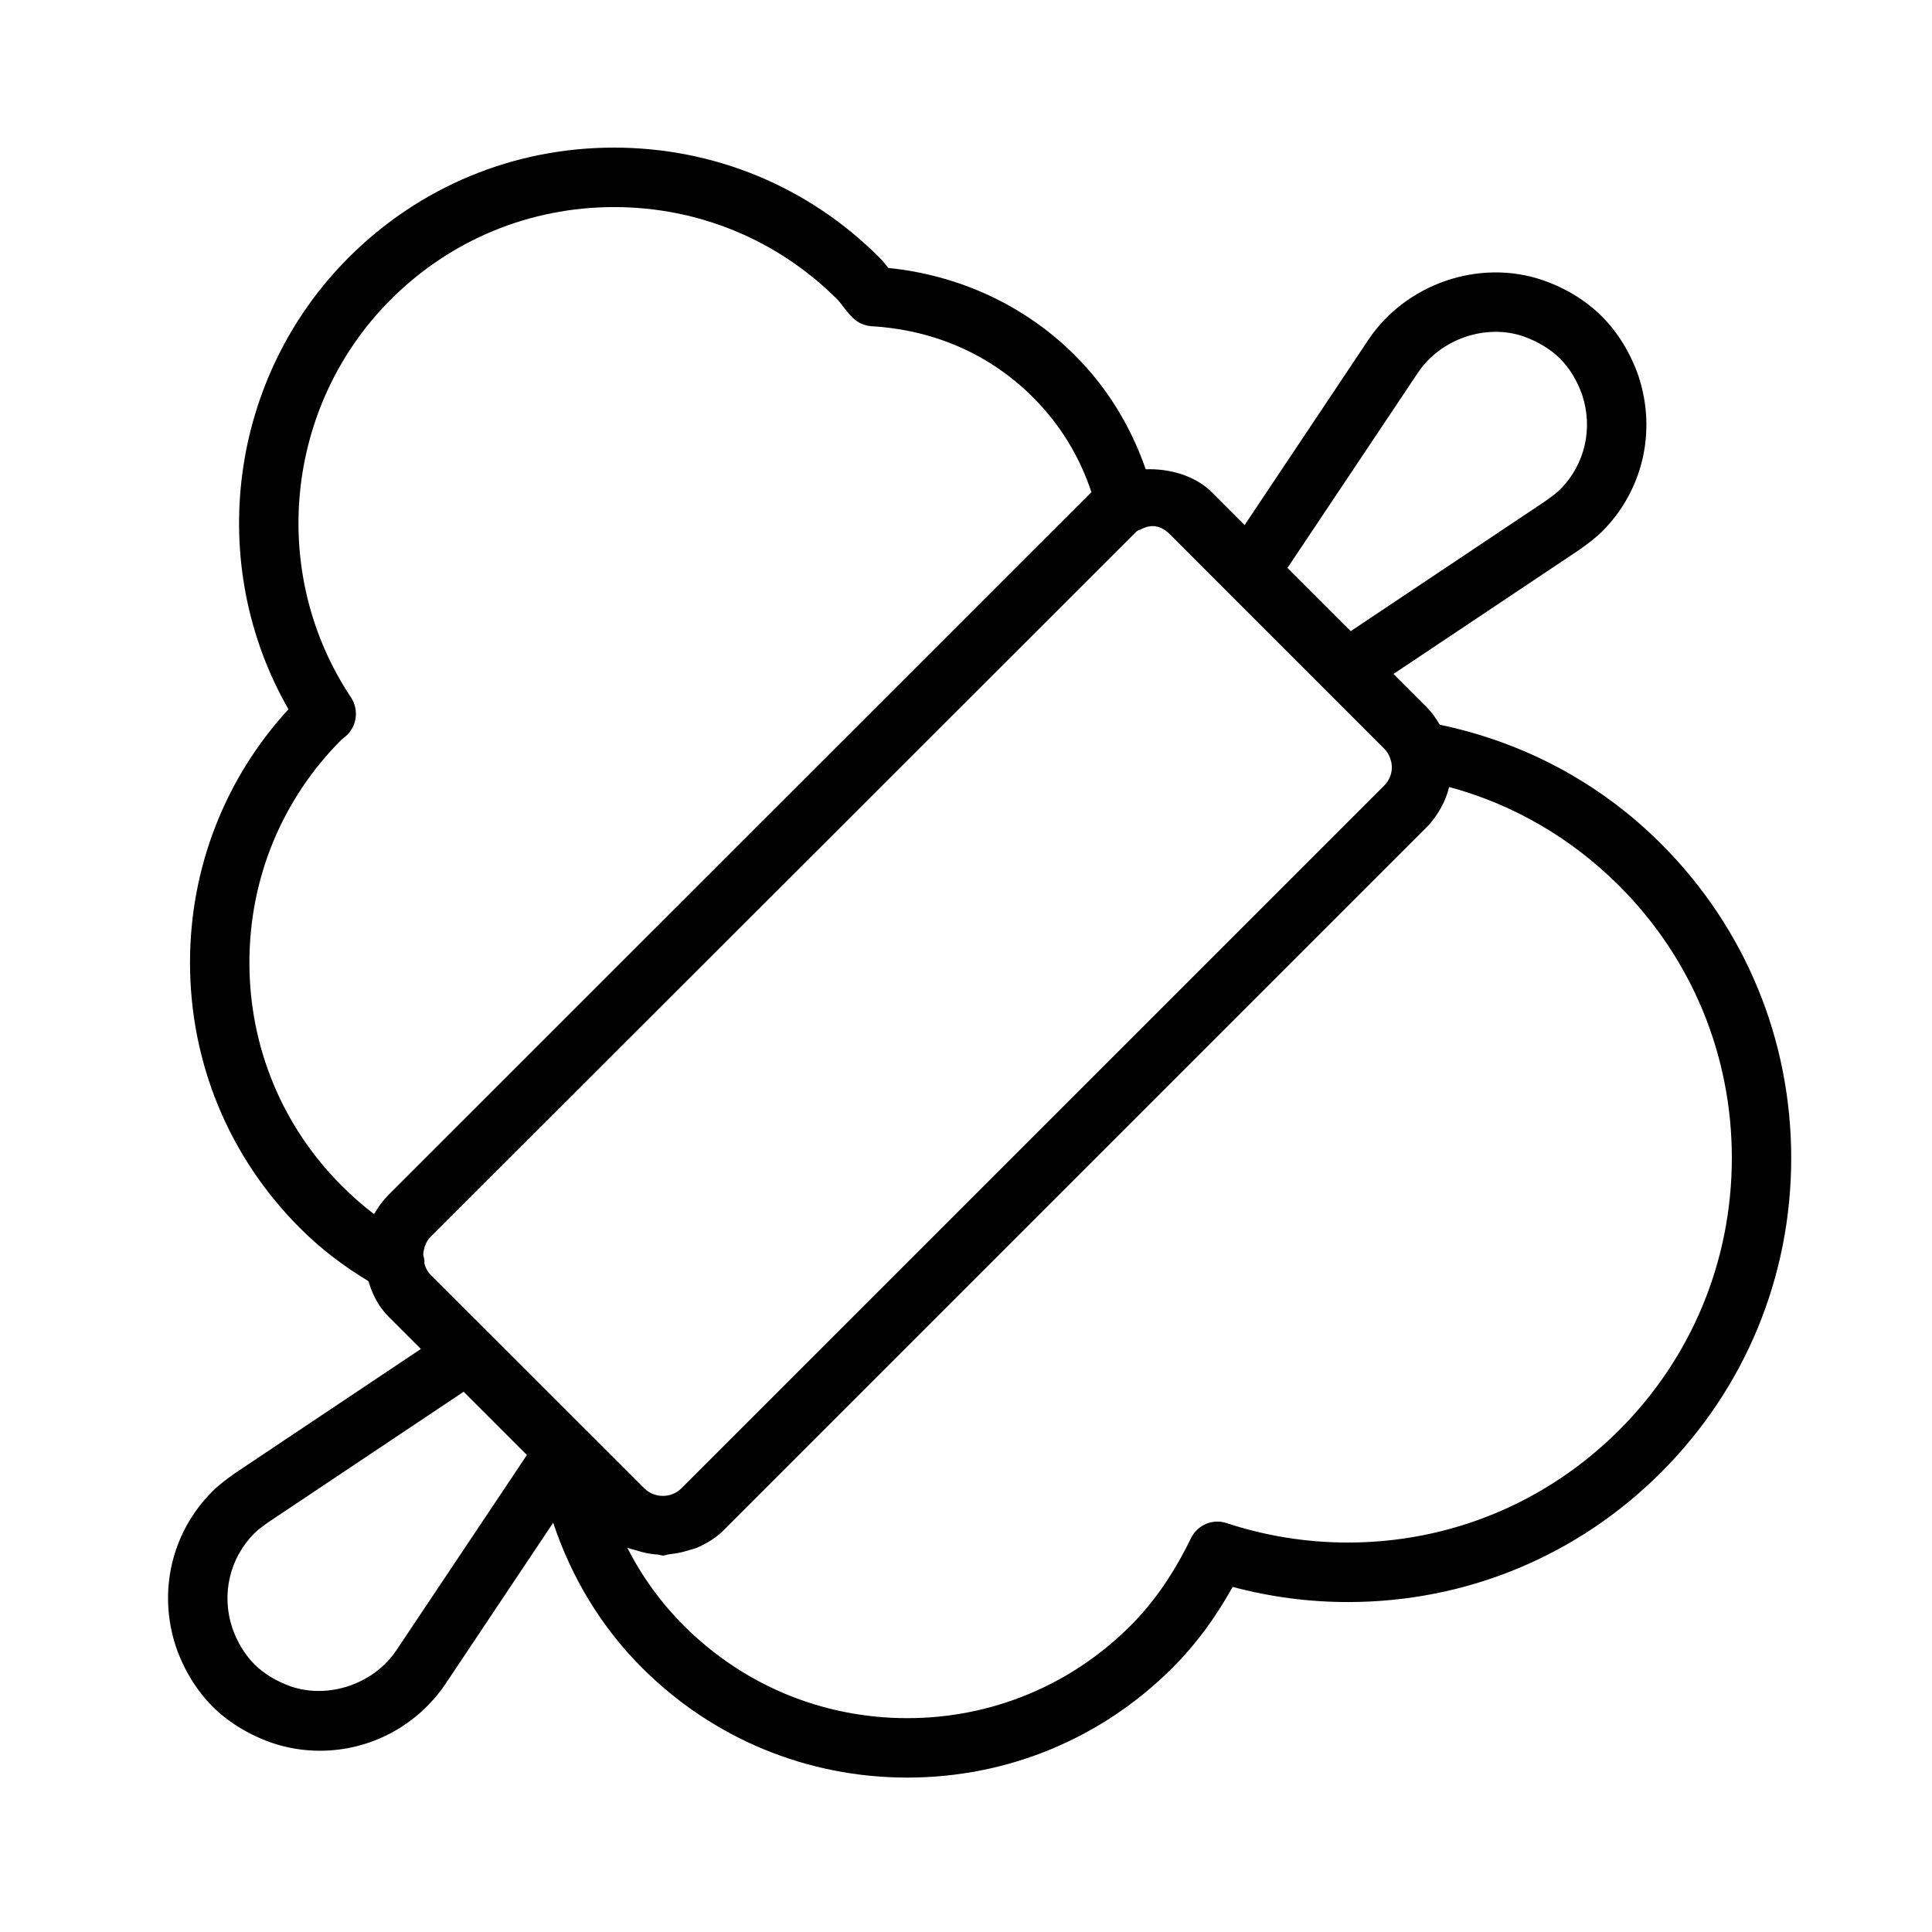
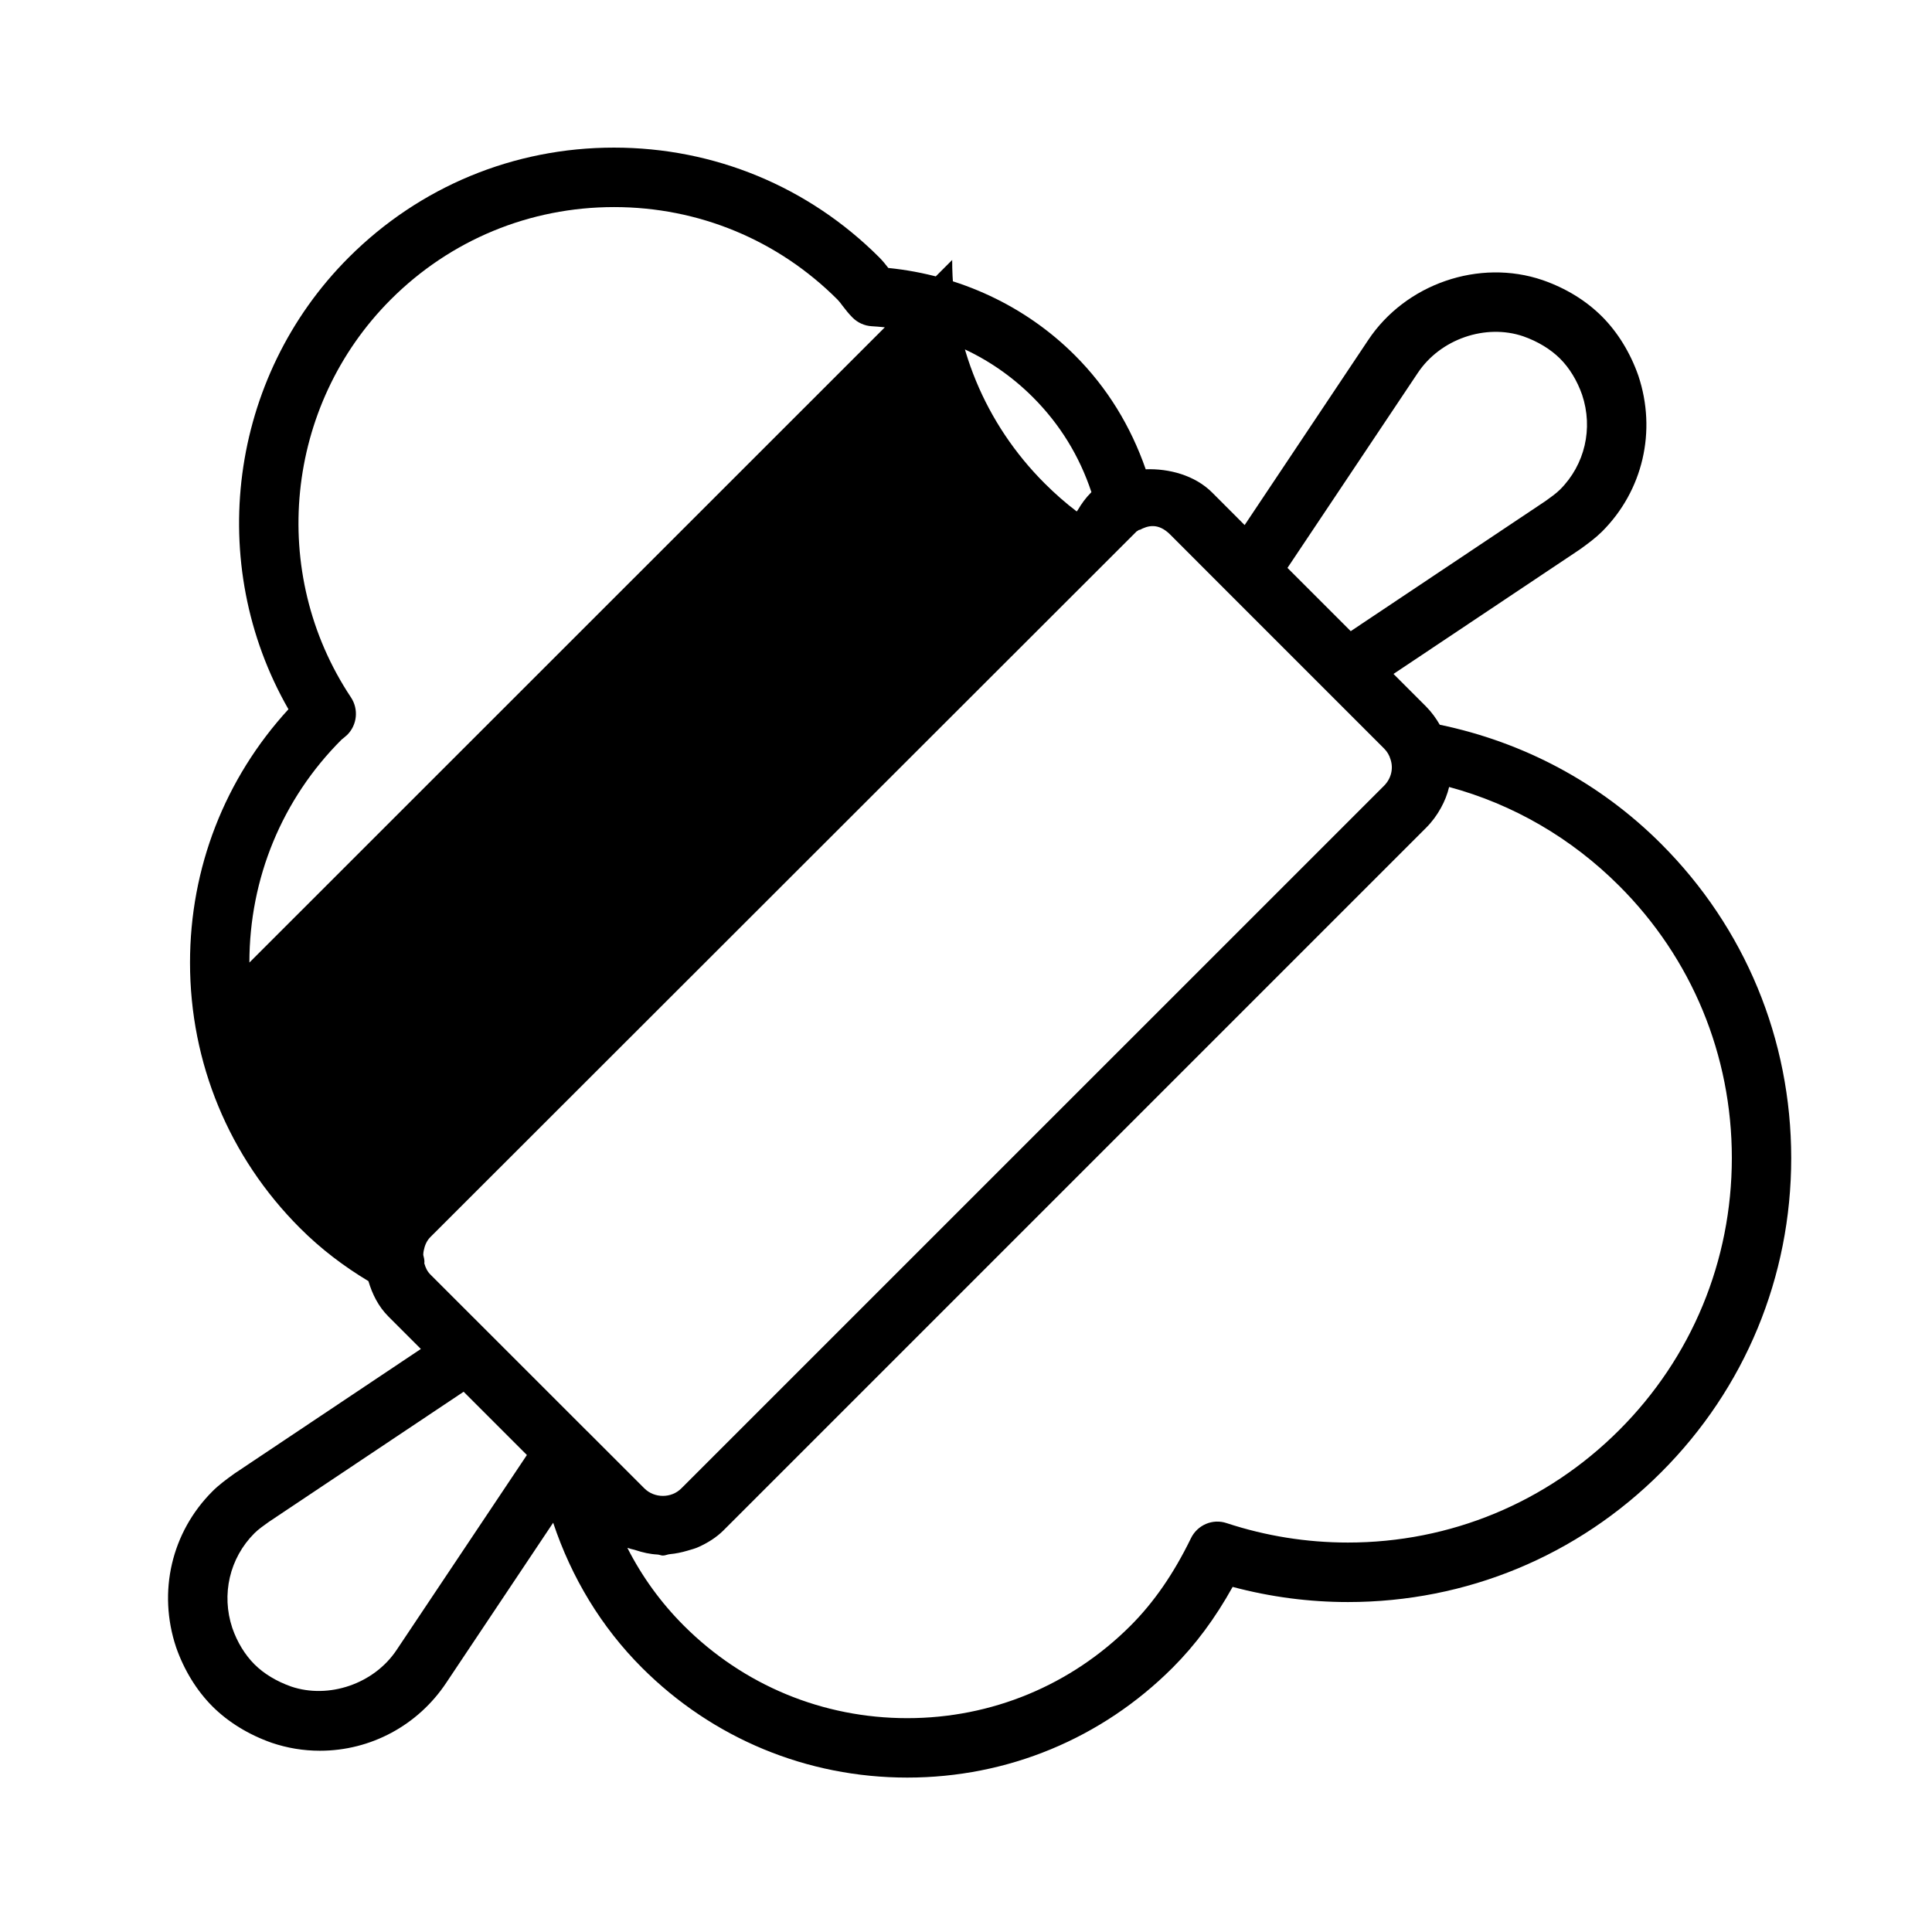
<svg xmlns="http://www.w3.org/2000/svg" fill="#000000" width="800px" height="800px" version="1.1" viewBox="144 144 512 512">
-   <path d="m584.22 367.63c-16.262-16.262-36.527-26.969-58.664-31.566-0.992-1.715-2.172-3.352-3.621-4.816l-8.645-8.645 49.324-32.953c2.141-1.527 4.234-3.086 5.934-4.769 10.84-10.832 14.539-26.625 9.629-41.328-2.125-6.062-5.449-11.477-9.621-15.664-4.25-4.234-9.508-7.477-15.727-9.652-16.863-5.762-36.352 0.992-46.258 15.902l-32.73 49.008-8.613-8.625c-4.613-4.613-11.523-6.391-17.602-6.156-3.984-11.43-10.188-21.633-18.797-30.23-13.086-13.082-30.516-21.223-49.422-23.125-0.723-0.945-1.48-1.875-2.379-2.785-18.766-18.766-43.738-29.109-70.312-29.109-26.574-0.004-51.531 10.34-70.312 29.121-31.789 31.805-38.07 81.176-15.965 119.72-16.848 18.375-26.086 42.035-26.086 67.148 0 26.574 10.344 51.531 29.109 70.312 5.621 5.637 11.777 10.25 18.168 14.09 1.023 3.418 2.598 6.66 5.273 9.352l8.629 8.629-49.375 33c-2.109 1.512-4.203 3.055-5.871 4.738-10.832 10.832-14.531 26.609-9.621 41.312 2.109 6.047 5.434 11.461 9.621 15.664 4.141 4.141 9.539 7.477 15.711 9.652 4.141 1.402 8.422 2.109 12.785 2.109 13.477 0 25.992-6.738 33.488-18.027l28.324-42.398c4.848 14.531 12.754 27.648 23.523 38.414 18.766 18.766 43.738 29.125 70.328 29.125 26.574 0 51.531-10.344 70.312-29.125 6.047-6.047 11.273-13.082 15.902-21.41 9.965 2.66 20.215 4.016 30.559 4.016 31.363 0 60.852-12.203 83.02-34.402 22.215-22.215 34.449-51.781 34.449-83.254-0.004-31.504-12.254-61.055-34.469-83.27zm-64.52-124.76c6.031-9.086 18.043-13.129 27.977-9.746 3.856 1.355 7.227 3.402 9.746 5.902 2.519 2.504 4.551 5.871 5.856 9.605 2.977 8.914 0.727 18.531-5.84 25.098-1.117 1.117-2.566 2.094-3.871 3.055l-51.609 34.48-16.766-16.766zm-50.207 58.191 25.898 25.898 0.016 0.016 15.383 15.383c0.789 0.789 1.387 1.746 1.715 2.898 0.82 2.426 0.156 5.086-1.699 6.957l-186.23 186.21c-2.644 2.676-7.148 2.676-9.824 0l-15.148-15.148h-0.016l-0.234-0.234s0-0.016-0.016-0.016l-12.957-12.957-28.34-28.324c-0.836-0.852-1.289-1.828-1.605-2.992 0-0.094 0.047-0.172 0.047-0.27 0-0.676-0.156-1.289-0.316-1.922 0-0.379 0.047-0.754 0.125-1.133 0.25-1.273 0.738-2.551 1.73-3.559l187.2-187.05c0.27-0.109 0.441-0.301 0.691-0.441l0.109 0.062c2.141-1.148 4.879-1.969 8.078 1.211zm-259.4 98.023c0-22.355 8.707-43.375 24.418-59.07 0.301-0.219 1.242-1.023 1.512-1.273 2.644-2.644 3.055-6.801 0.992-9.918-21.98-33.016-17.523-77.367 10.547-105.45 15.793-15.793 36.809-24.496 59.184-24.496 22.371 0 43.391 8.707 59.184 24.496 0.504 0.52 0.914 1.055 1.309 1.605 0.82 1.07 1.652 2.141 2.691 3.18 1.371 1.371 3.18 2.188 5.117 2.297 16.609 0.992 31.363 7.496 42.684 18.812 7.133 7.133 12.328 15.57 15.508 25.16-0.031 0.031-0.078 0.062-0.109 0.109l-186.24 186.19c-1.402 1.402-2.535 2.977-3.512 4.644-0.078 0.125-0.203 0.219-0.27 0.363-2.945-2.234-5.777-4.723-8.516-7.461-15.805-15.793-24.496-36.812-24.496-59.184zm39.047 182.12c-6.031 9.102-18.074 13.098-27.977 9.746-3.891-1.371-7.258-3.418-9.73-5.887-2.535-2.535-4.582-5.902-5.871-9.637-2.961-8.879-0.723-18.516 5.856-25.098 1.102-1.102 2.535-2.078 3.84-3.023l51.609-34.48 16.766 16.766zm323.95-58.203c-19.207 19.207-44.746 29.789-71.887 29.789-10.91 0-21.727-1.73-32.086-5.133-3.762-1.289-7.824 0.488-9.523 4.031-4.582 9.398-9.809 16.957-15.98 23.129-15.809 15.809-36.824 24.512-59.184 24.512-22.371 0-43.391-8.707-59.199-24.512-6.078-6.078-11.098-13.004-14.973-20.625 0.141 0.062 0.301 0.062 0.441 0.125 0.566 0.234 1.164 0.285 1.746 0.488 1.906 0.629 3.84 1.07 5.84 1.164 0.473 0.031 0.898 0.27 1.387 0.27 0.66 0 1.258-0.332 1.906-0.379 1.559-0.141 3.039-0.457 4.551-0.898 1.07-0.332 2.125-0.566 3.133-1.055 2.363-1.086 4.598-2.473 6.473-4.344l186.22-186.22c1.574-1.574 2.867-3.352 3.906-5.242 0.977-1.762 1.715-3.621 2.172-5.543 16.941 4.566 32.371 13.508 45.074 26.199 19.254 19.238 29.852 44.855 29.852 72.141-0.02 27.246-10.613 52.859-29.867 72.102z" />
+   <path d="m584.22 367.63c-16.262-16.262-36.527-26.969-58.664-31.566-0.992-1.715-2.172-3.352-3.621-4.816l-8.645-8.645 49.324-32.953c2.141-1.527 4.234-3.086 5.934-4.769 10.84-10.832 14.539-26.625 9.629-41.328-2.125-6.062-5.449-11.477-9.621-15.664-4.25-4.234-9.508-7.477-15.727-9.652-16.863-5.762-36.352 0.992-46.258 15.902l-32.73 49.008-8.613-8.625c-4.613-4.613-11.523-6.391-17.602-6.156-3.984-11.43-10.188-21.633-18.797-30.23-13.086-13.082-30.516-21.223-49.422-23.125-0.723-0.945-1.48-1.875-2.379-2.785-18.766-18.766-43.738-29.109-70.312-29.109-26.574-0.004-51.531 10.34-70.312 29.121-31.789 31.805-38.07 81.176-15.965 119.72-16.848 18.375-26.086 42.035-26.086 67.148 0 26.574 10.344 51.531 29.109 70.312 5.621 5.637 11.777 10.25 18.168 14.09 1.023 3.418 2.598 6.66 5.273 9.352l8.629 8.629-49.375 33c-2.109 1.512-4.203 3.055-5.871 4.738-10.832 10.832-14.531 26.609-9.621 41.312 2.109 6.047 5.434 11.461 9.621 15.664 4.141 4.141 9.539 7.477 15.711 9.652 4.141 1.402 8.422 2.109 12.785 2.109 13.477 0 25.992-6.738 33.488-18.027l28.324-42.398c4.848 14.531 12.754 27.648 23.523 38.414 18.766 18.766 43.738 29.125 70.328 29.125 26.574 0 51.531-10.344 70.312-29.125 6.047-6.047 11.273-13.082 15.902-21.41 9.965 2.66 20.215 4.016 30.559 4.016 31.363 0 60.852-12.203 83.02-34.402 22.215-22.215 34.449-51.781 34.449-83.254-0.004-31.504-12.254-61.055-34.469-83.27zm-64.52-124.76c6.031-9.086 18.043-13.129 27.977-9.746 3.856 1.355 7.227 3.402 9.746 5.902 2.519 2.504 4.551 5.871 5.856 9.605 2.977 8.914 0.727 18.531-5.84 25.098-1.117 1.117-2.566 2.094-3.871 3.055l-51.609 34.48-16.766-16.766zm-50.207 58.191 25.898 25.898 0.016 0.016 15.383 15.383c0.789 0.789 1.387 1.746 1.715 2.898 0.82 2.426 0.156 5.086-1.699 6.957l-186.23 186.21c-2.644 2.676-7.148 2.676-9.824 0l-15.148-15.148h-0.016l-0.234-0.234s0-0.016-0.016-0.016l-12.957-12.957-28.34-28.324c-0.836-0.852-1.289-1.828-1.605-2.992 0-0.094 0.047-0.172 0.047-0.27 0-0.676-0.156-1.289-0.316-1.922 0-0.379 0.047-0.754 0.125-1.133 0.25-1.273 0.738-2.551 1.73-3.559l187.2-187.05c0.27-0.109 0.441-0.301 0.691-0.441l0.109 0.062c2.141-1.148 4.879-1.969 8.078 1.211zm-259.4 98.023c0-22.355 8.707-43.375 24.418-59.07 0.301-0.219 1.242-1.023 1.512-1.273 2.644-2.644 3.055-6.801 0.992-9.918-21.98-33.016-17.523-77.367 10.547-105.45 15.793-15.793 36.809-24.496 59.184-24.496 22.371 0 43.391 8.707 59.184 24.496 0.504 0.52 0.914 1.055 1.309 1.605 0.82 1.07 1.652 2.141 2.691 3.18 1.371 1.371 3.18 2.188 5.117 2.297 16.609 0.992 31.363 7.496 42.684 18.812 7.133 7.133 12.328 15.57 15.508 25.16-0.031 0.031-0.078 0.062-0.109 0.109c-1.402 1.402-2.535 2.977-3.512 4.644-0.078 0.125-0.203 0.219-0.27 0.363-2.945-2.234-5.777-4.723-8.516-7.461-15.805-15.793-24.496-36.812-24.496-59.184zm39.047 182.12c-6.031 9.102-18.074 13.098-27.977 9.746-3.891-1.371-7.258-3.418-9.73-5.887-2.535-2.535-4.582-5.902-5.871-9.637-2.961-8.879-0.723-18.516 5.856-25.098 1.102-1.102 2.535-2.078 3.84-3.023l51.609-34.48 16.766 16.766zm323.95-58.203c-19.207 19.207-44.746 29.789-71.887 29.789-10.91 0-21.727-1.73-32.086-5.133-3.762-1.289-7.824 0.488-9.523 4.031-4.582 9.398-9.809 16.957-15.98 23.129-15.809 15.809-36.824 24.512-59.184 24.512-22.371 0-43.391-8.707-59.199-24.512-6.078-6.078-11.098-13.004-14.973-20.625 0.141 0.062 0.301 0.062 0.441 0.125 0.566 0.234 1.164 0.285 1.746 0.488 1.906 0.629 3.84 1.07 5.84 1.164 0.473 0.031 0.898 0.27 1.387 0.27 0.66 0 1.258-0.332 1.906-0.379 1.559-0.141 3.039-0.457 4.551-0.898 1.07-0.332 2.125-0.566 3.133-1.055 2.363-1.086 4.598-2.473 6.473-4.344l186.22-186.22c1.574-1.574 2.867-3.352 3.906-5.242 0.977-1.762 1.715-3.621 2.172-5.543 16.941 4.566 32.371 13.508 45.074 26.199 19.254 19.238 29.852 44.855 29.852 72.141-0.02 27.246-10.613 52.859-29.867 72.102z" />
</svg>